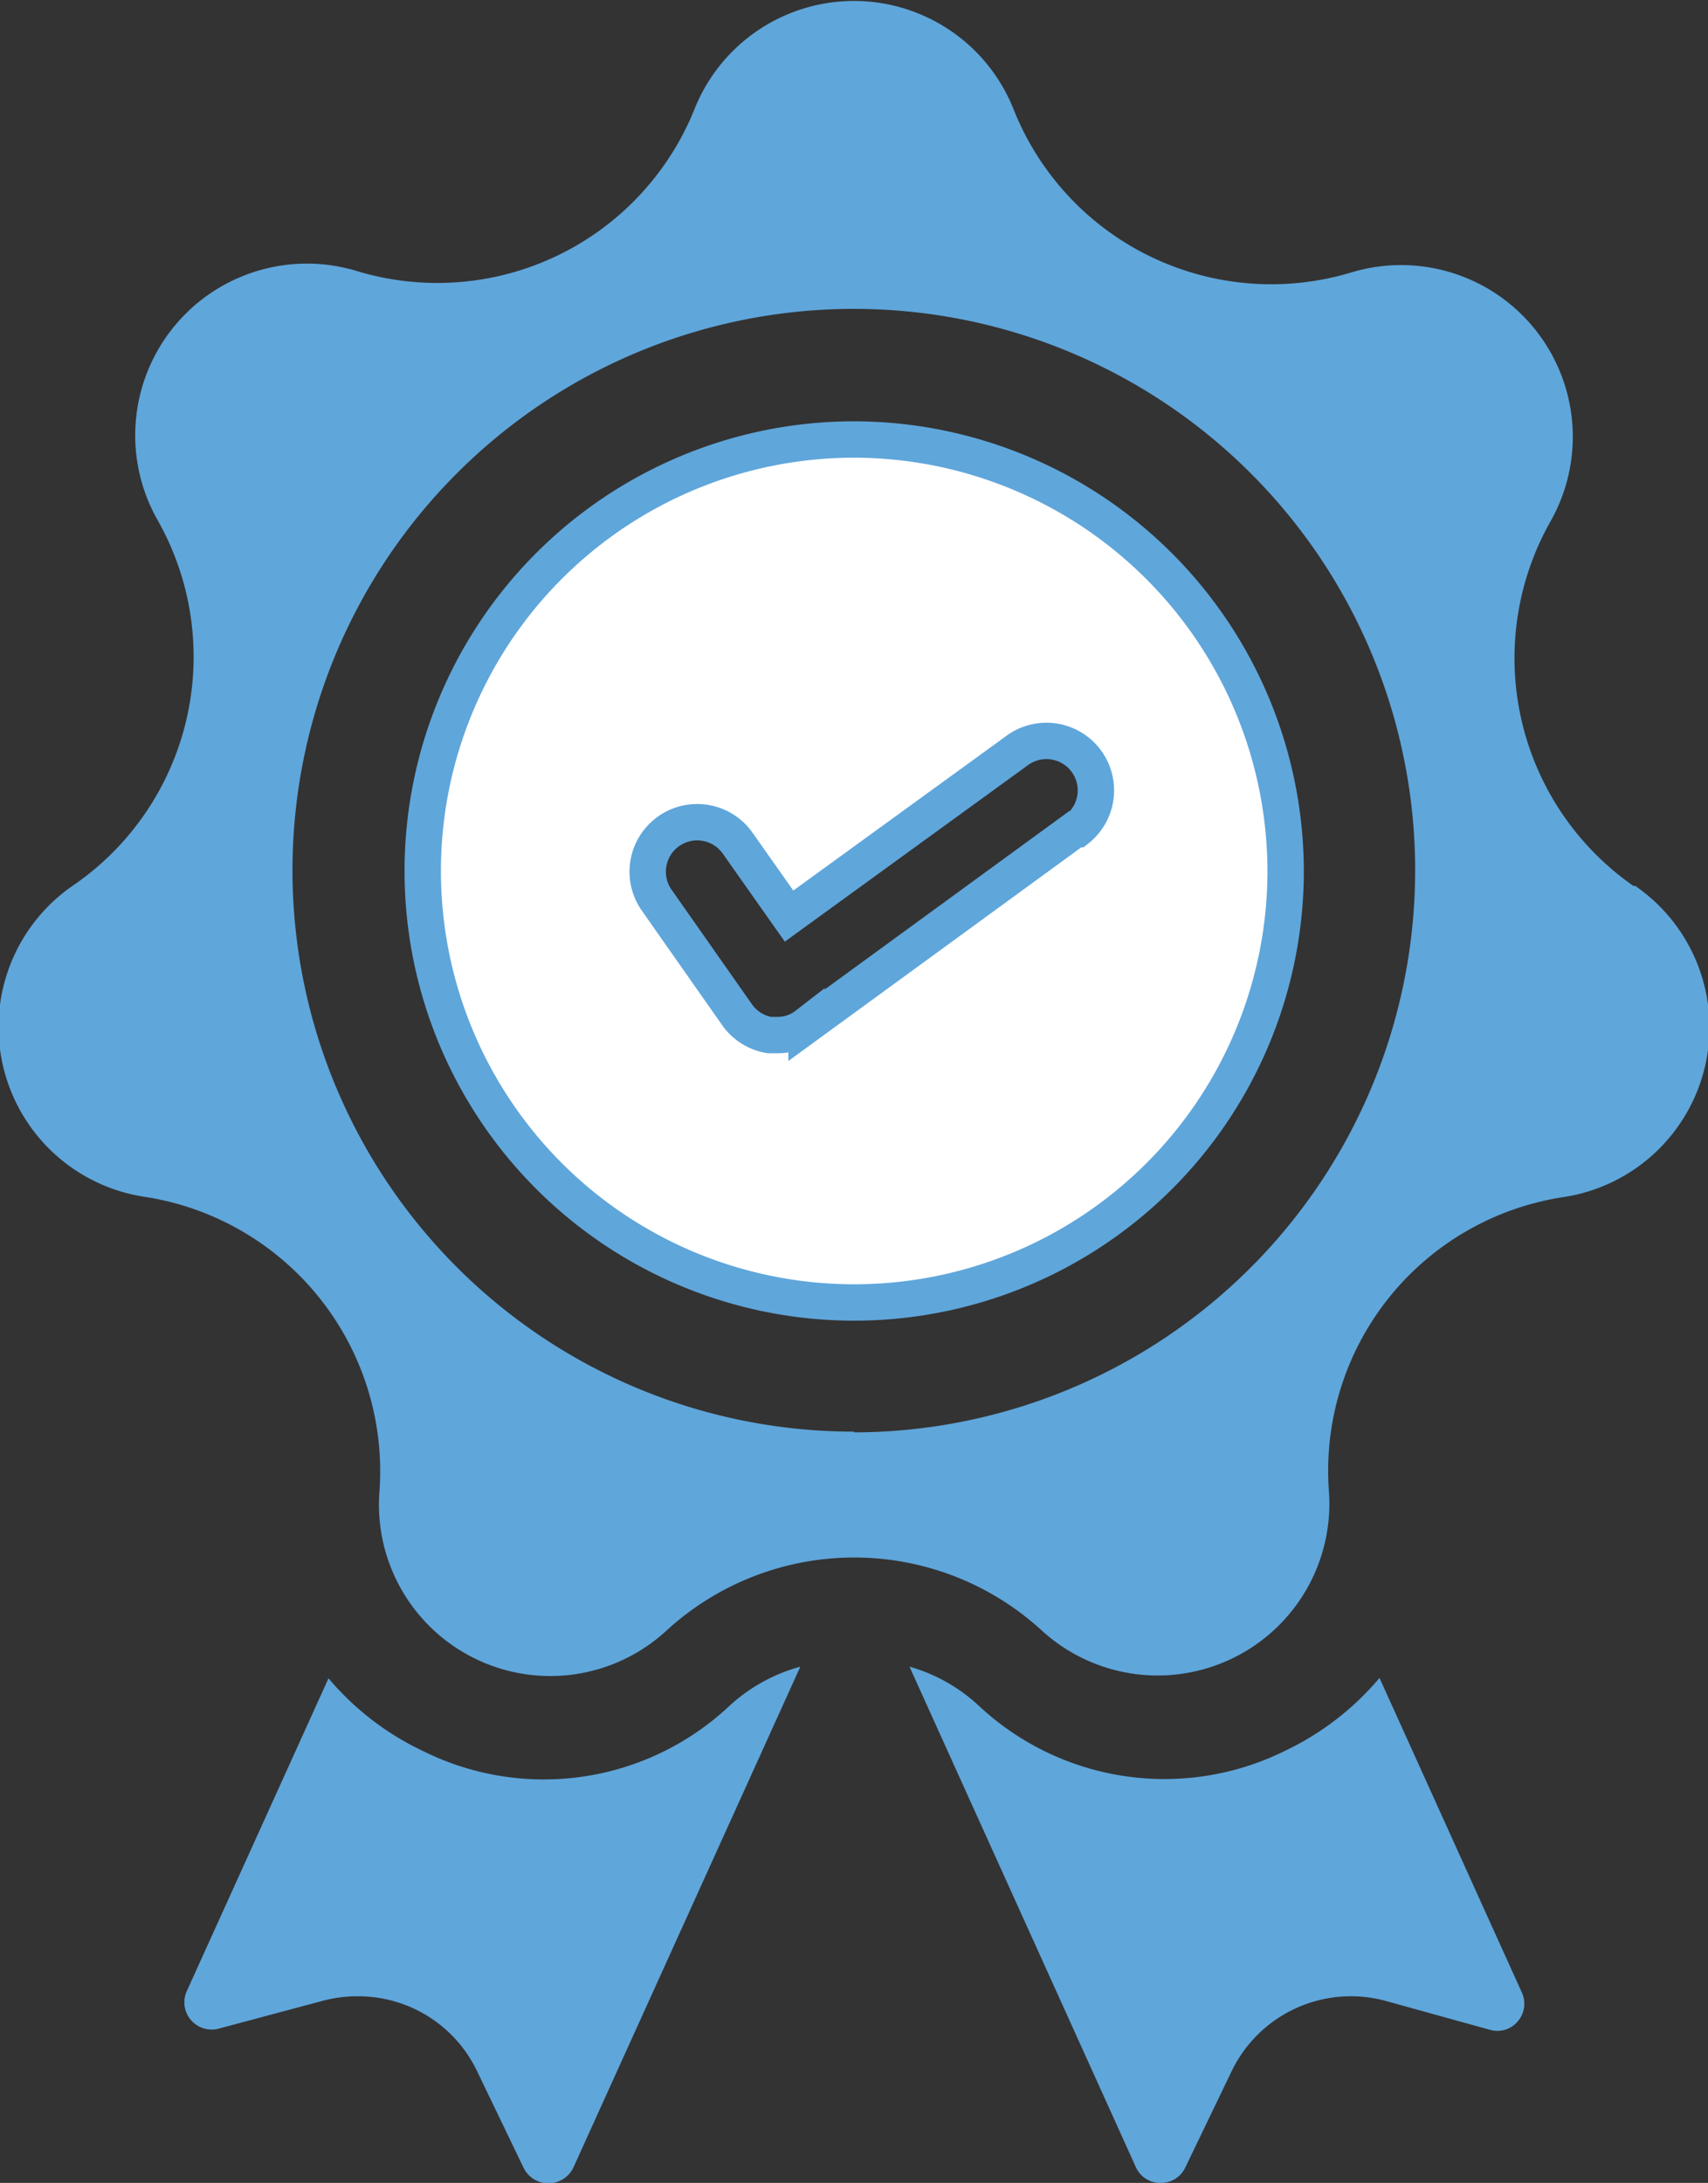
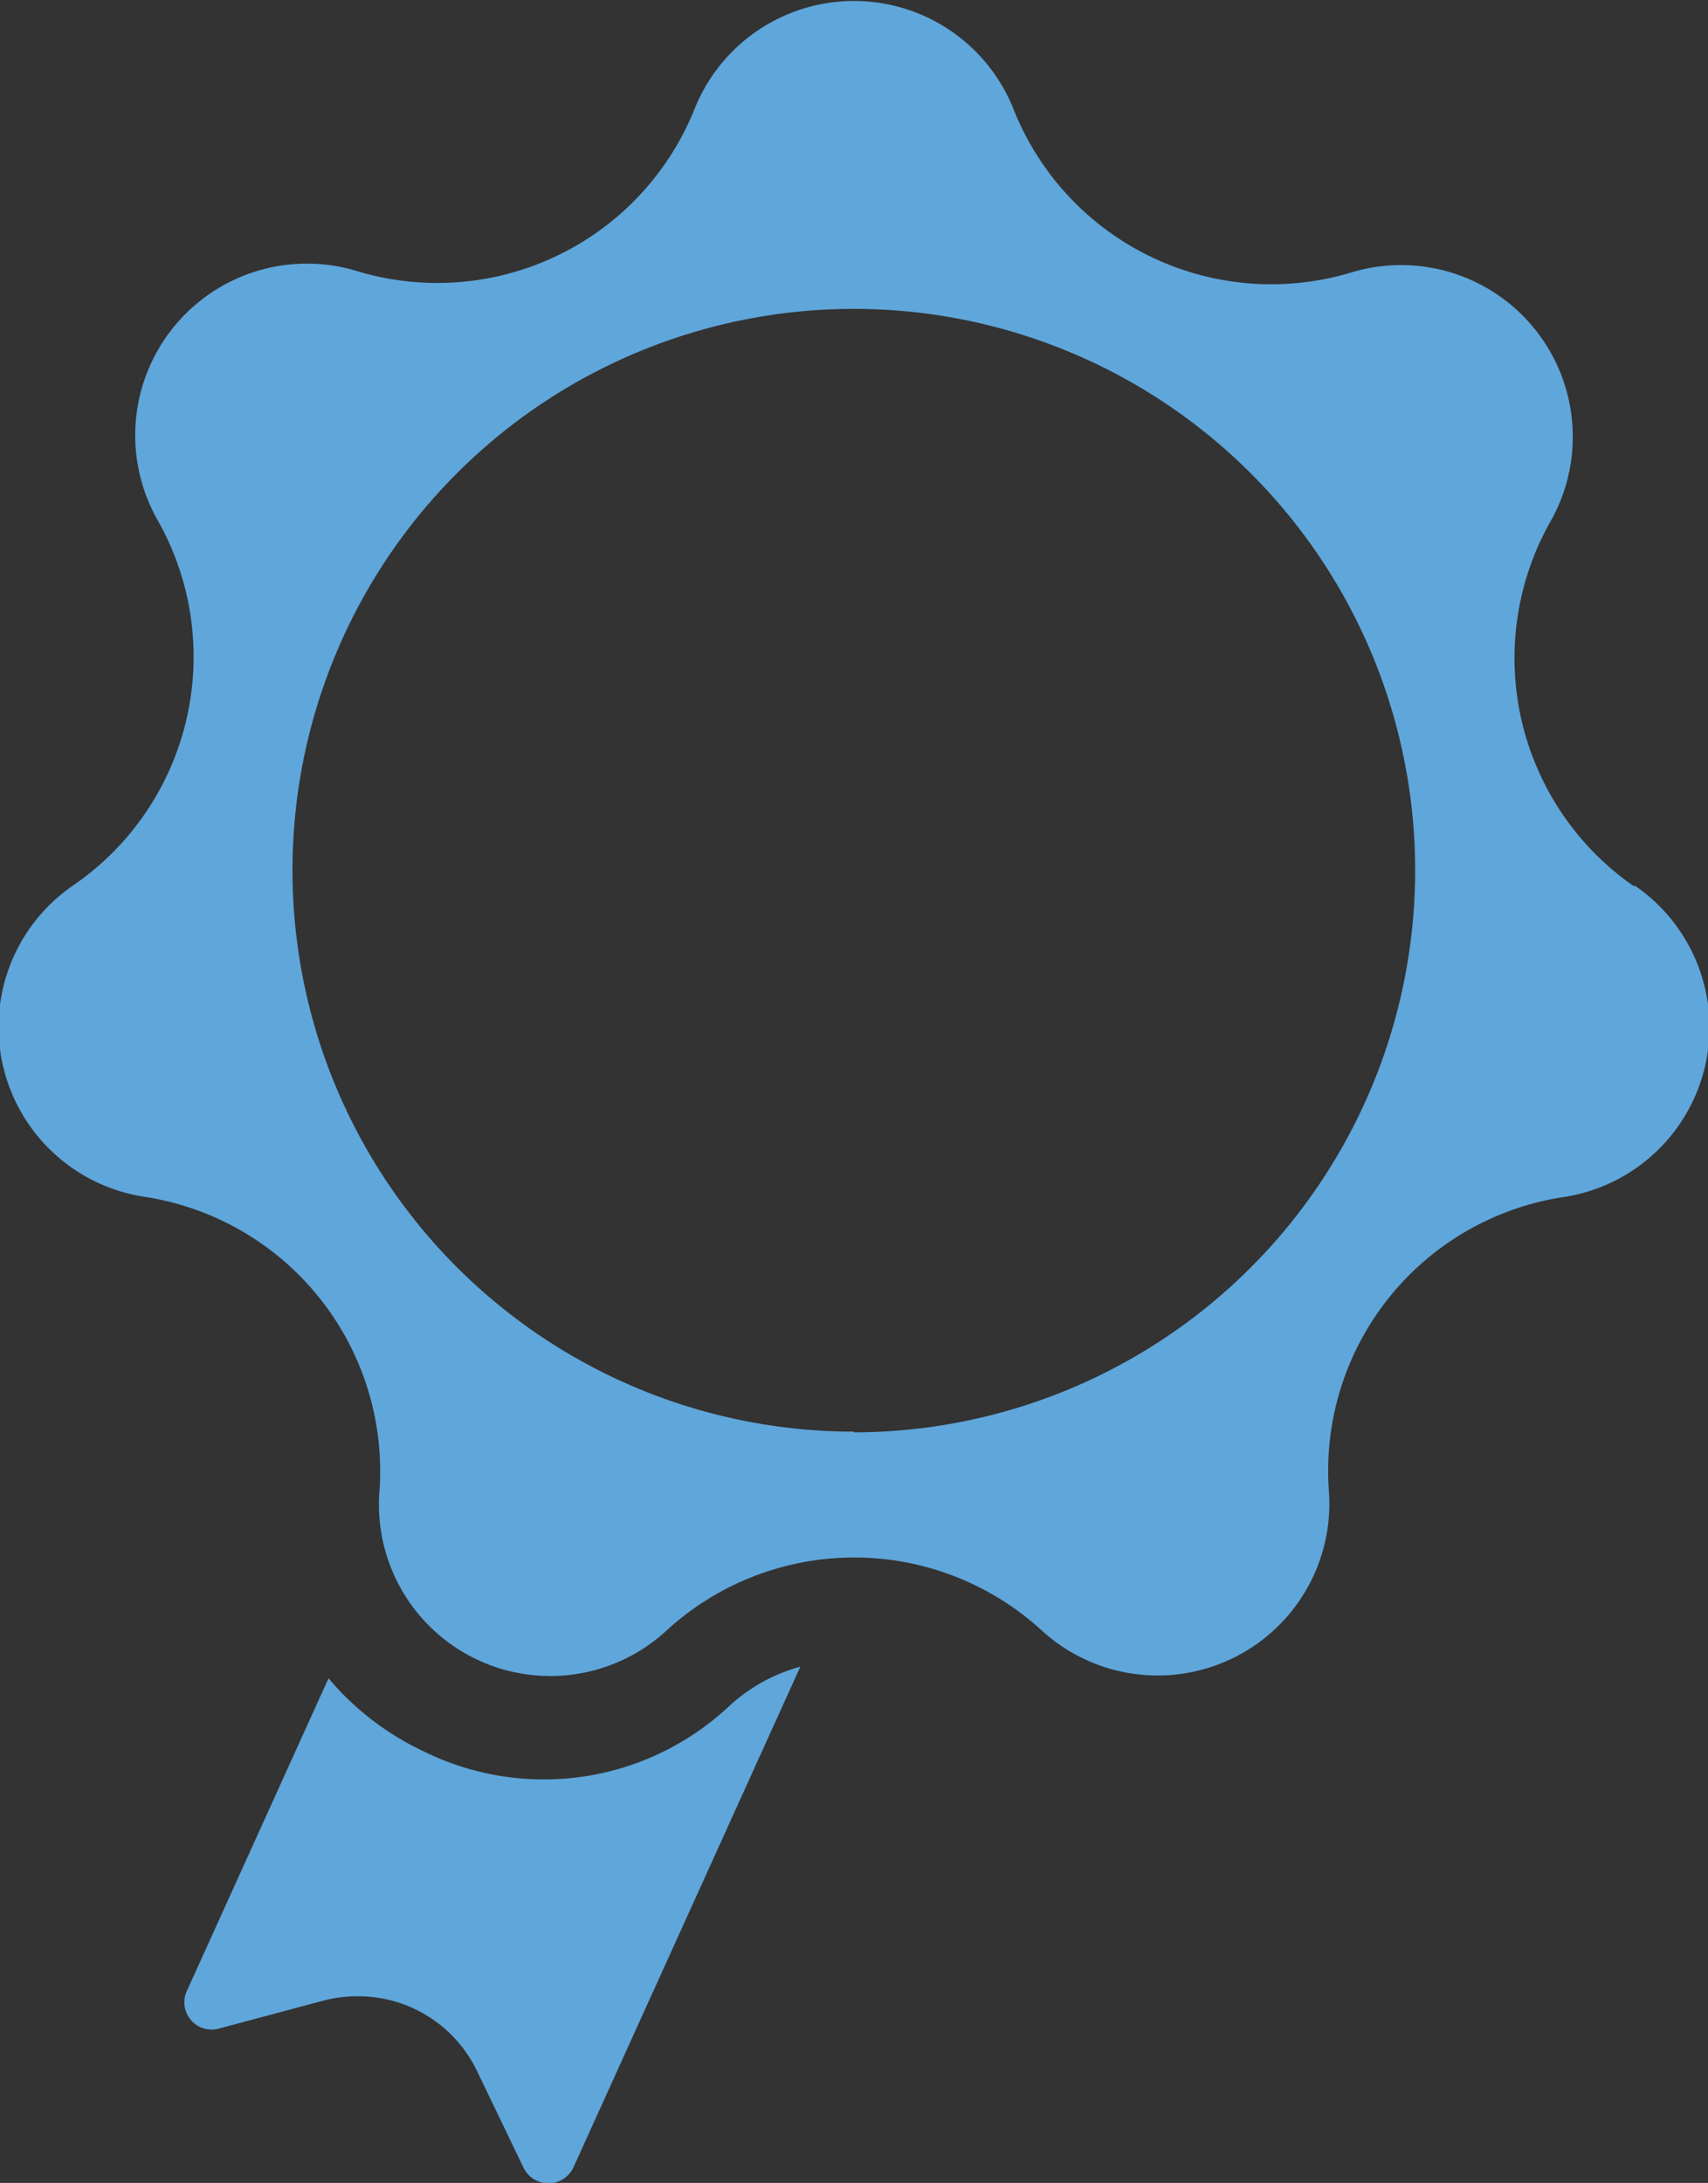
<svg xmlns="http://www.w3.org/2000/svg" id="Layer_1" data-name="Layer 1" viewBox="0 0 46.95 60">
  <rect x="0" y="0" width="46.95" height="60" fill="#333333" stroke="none" />
  <defs>
    <style>.cls-1{fill:#5fa6db;}.cls-2{fill:#fff;stroke:#5fa6db;stroke-miterlimit:10;}</style>
  </defs>
  <path class="cls-1" d="M20.07,46.87a7.45,7.45,0,0,1-8.44,1.26,7.69,7.69,0,0,1-2.6-2L5.12,54.76a.75.75,0,0,0,.89,1L8.85,55a3.67,3.67,0,0,1,1-.13,3.62,3.62,0,0,1,3.26,2.05l1.28,2.66a.76.76,0,0,0,1.37,0L22,45.81A4.71,4.71,0,0,0,20.07,46.87Z" />
-   <path class="cls-1" d="M41.83,54.76l-3.91-8.64a7.75,7.75,0,0,1-2.59,2,7.47,7.47,0,0,1-8.45-1.26A4.65,4.65,0,0,0,25,45.81l6.22,13.75a.73.73,0,0,0,.67.44.74.74,0,0,0,.69-.42l1.28-2.66A3.64,3.64,0,0,1,38.1,55l2.85.79a.73.73,0,0,0,.77-.23A.74.74,0,0,0,41.83,54.76Z" />
  <path class="cls-1" d="M44.9,24.35a7.63,7.63,0,0,1-2.29-10,4.72,4.72,0,0,0-5.47-6.86A7.62,7.62,0,0,1,27.86,3a4.72,4.72,0,0,0-8.77,0A7.62,7.62,0,0,1,9.81,7.45a4.72,4.72,0,0,0-5.47,6.86,7.62,7.62,0,0,1-2.29,10A4.72,4.72,0,0,0,4,32.9,7.63,7.63,0,0,1,10.43,41a4.71,4.71,0,0,0,7.9,3.81,7.63,7.63,0,0,1,10.3,0A4.72,4.72,0,0,0,36.53,41,7.61,7.61,0,0,1,43,32.9a4.72,4.72,0,0,0,1.95-8.55Zm-21.42,15A15.43,15.43,0,1,1,38.9,23.94,15.45,15.45,0,0,1,23.48,39.37Z" />
-   <path class="cls-2" d="M23.48,12.08A11.86,11.86,0,1,0,35.34,23.94,11.88,11.88,0,0,0,23.48,12.08Zm6.08,10.71-7.39,5.39a1.29,1.29,0,0,1-.8.27l-.22,0a1.36,1.36,0,0,1-.89-.56l-2.21-3.15a1.36,1.36,0,0,1,2.23-1.56l1.41,2L28,20.6a1.36,1.36,0,0,1,1.61,2.19Z" />
</svg>